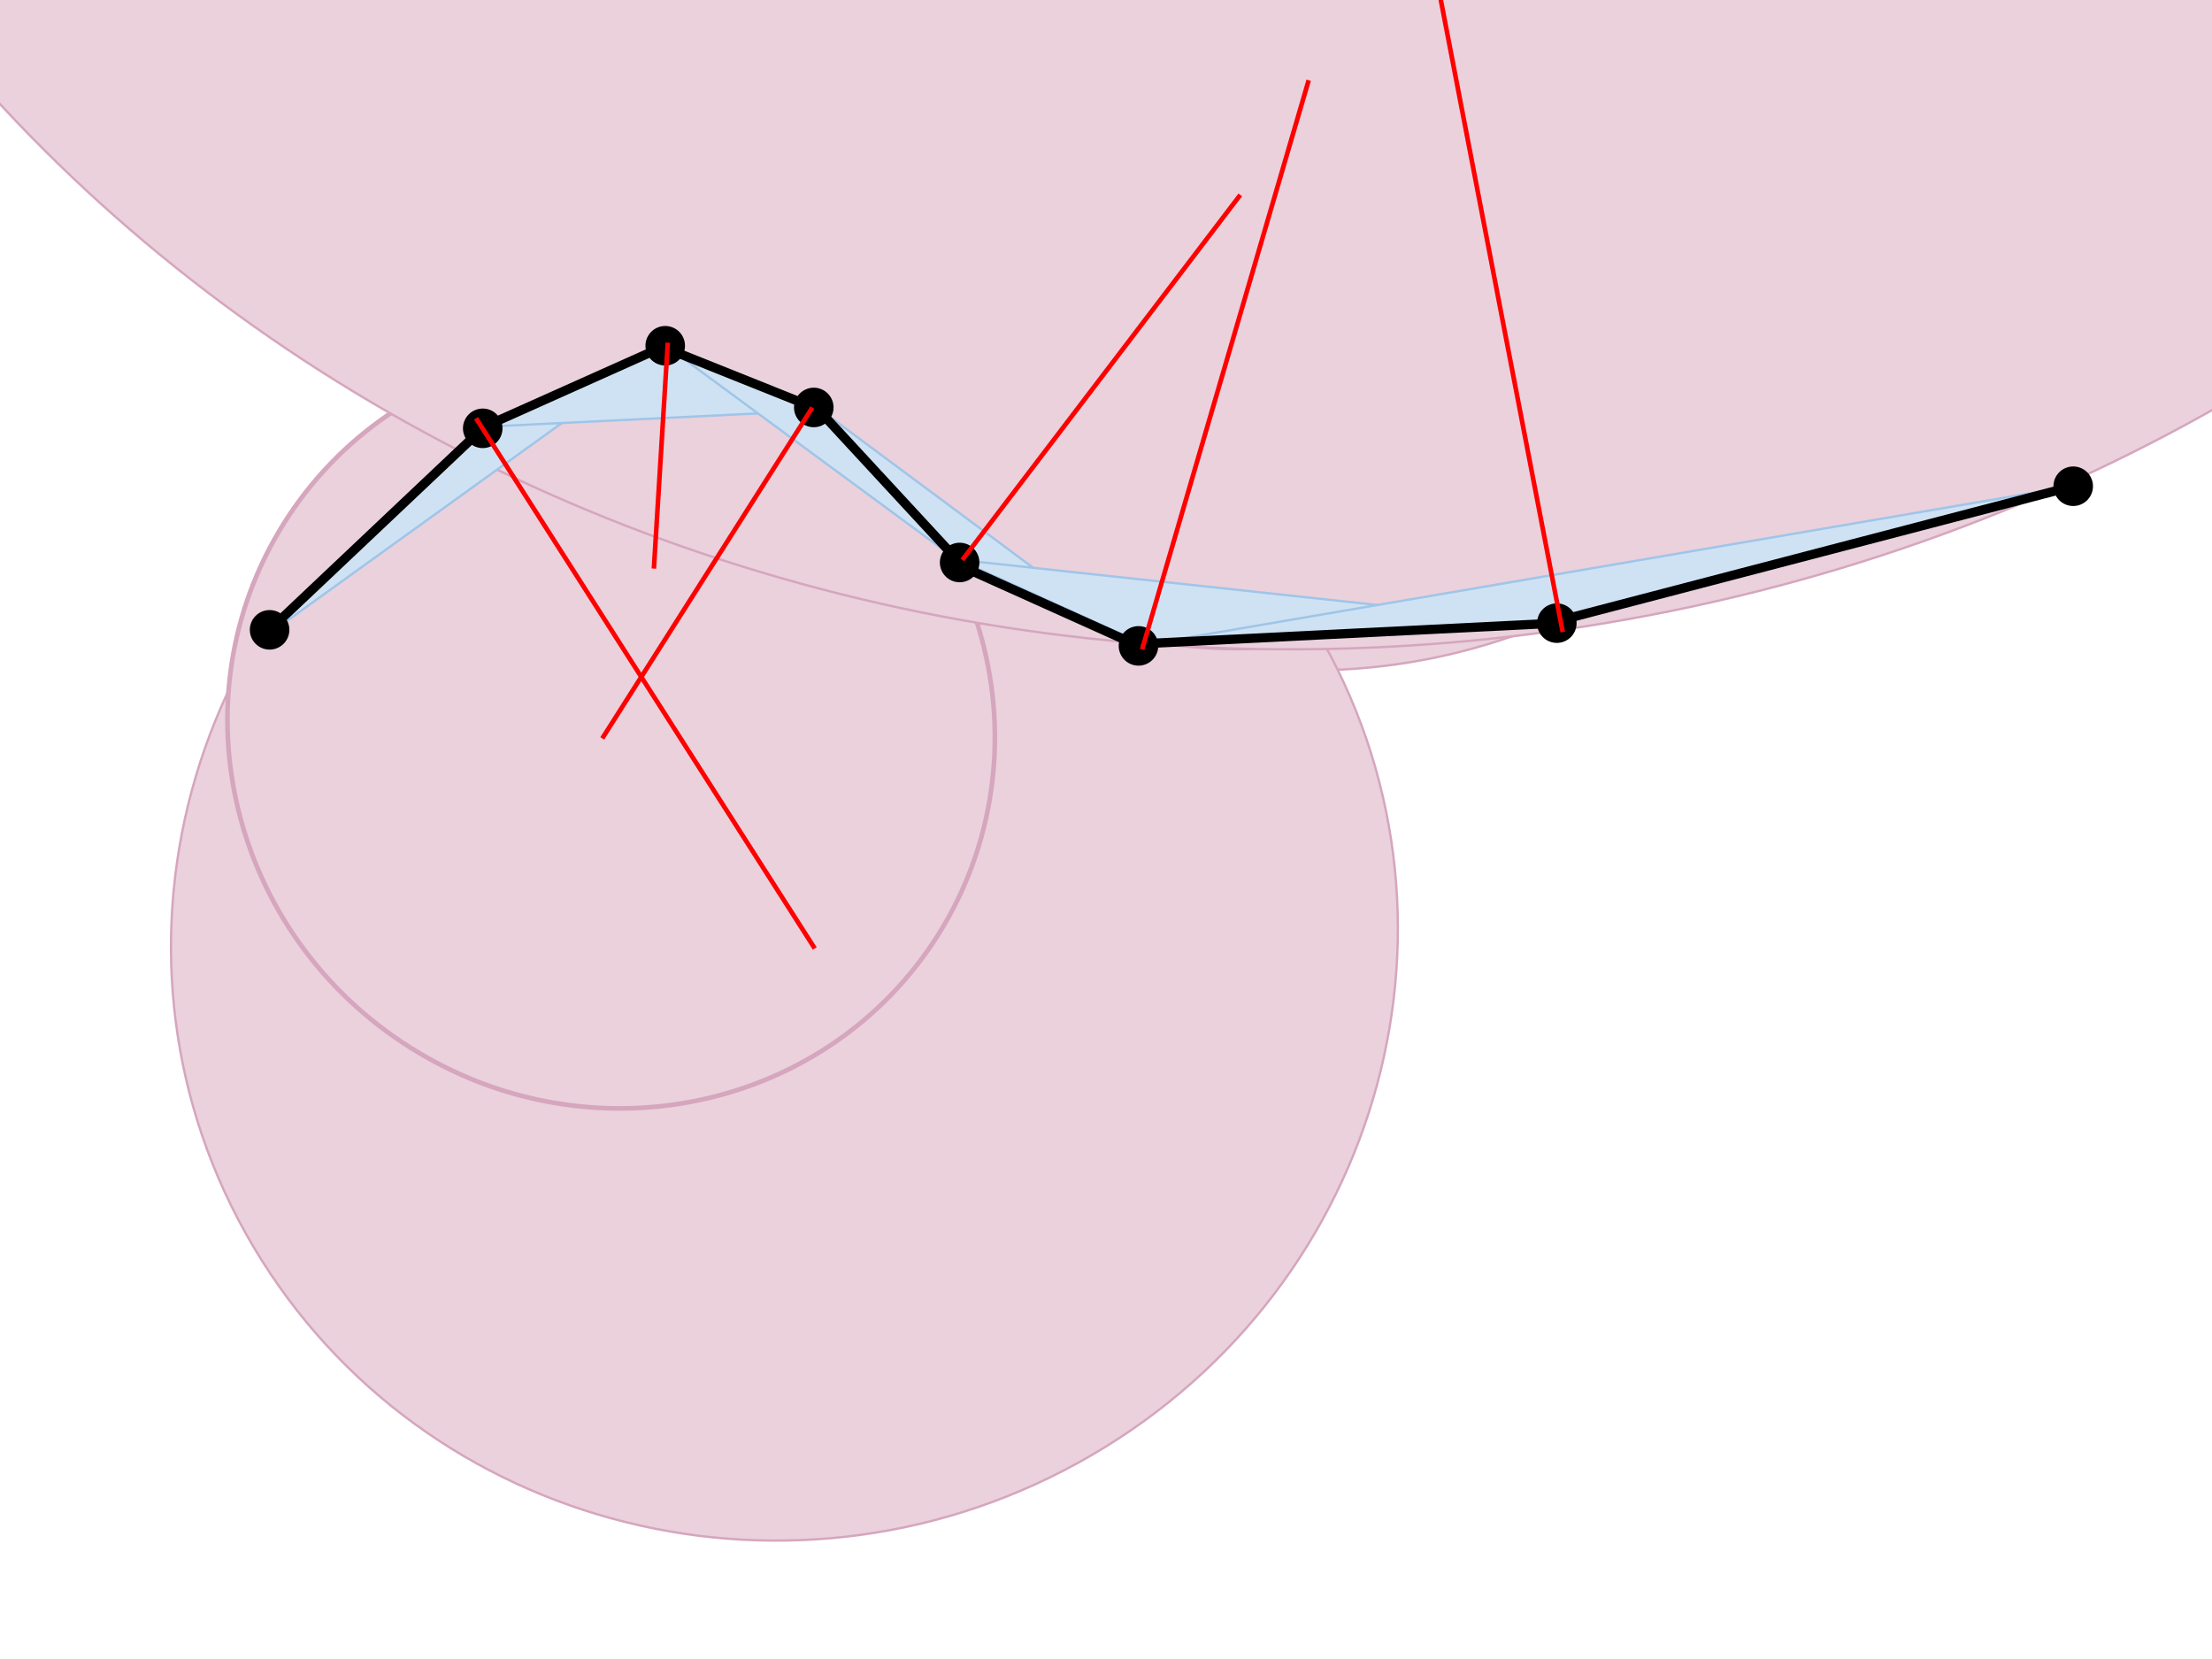
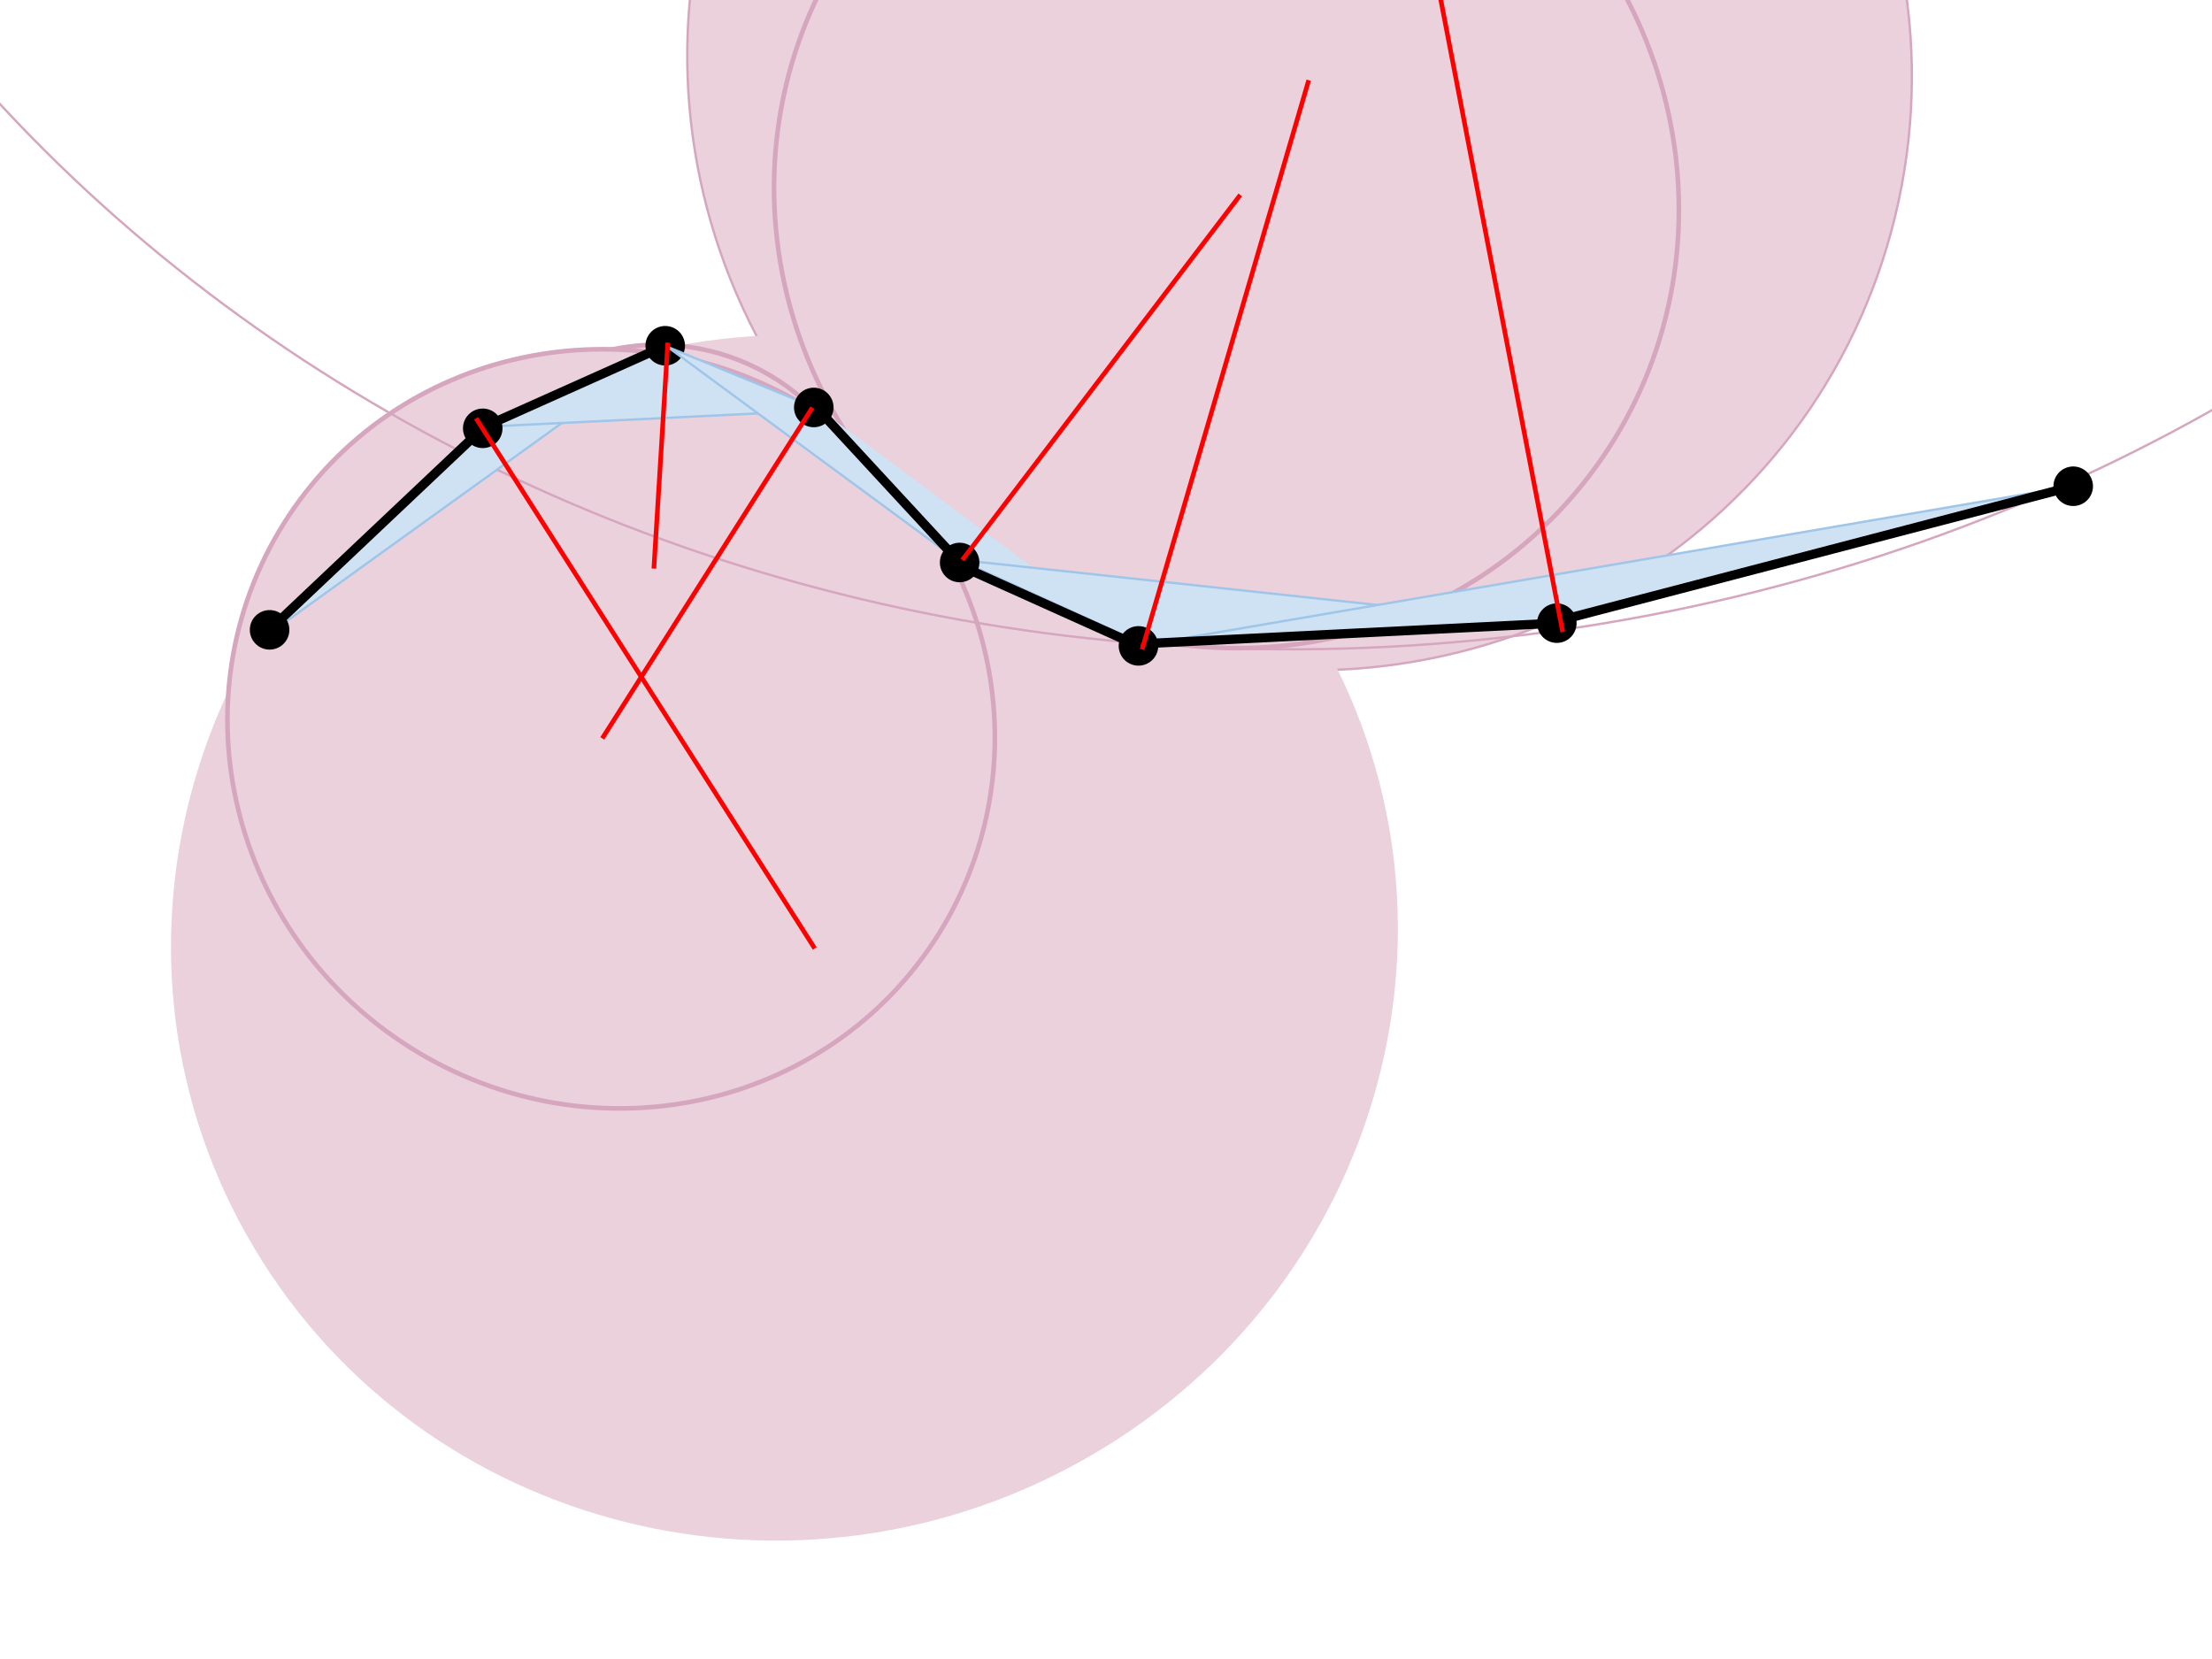
<svg xmlns="http://www.w3.org/2000/svg" version="1.1" viewBox="0.0 0.0 960.0 720.0" fill="none" stroke="none" stroke-linecap="square" stroke-miterlimit="10">
  <clipPath id="p.0">
    <path d="m0 0l960.0 0l0 720.0l-960.0 0l0 -720.0z" clip-rule="nonzero" />
  </clipPath>
  <g clip-path="url(#p.0)">
    <path fill="#000000" fill-opacity="0.0" d="m0 0l960.0 0l0 720.0l-960.0 0z" fill-rule="nonzero" />
    <path fill="#ead1dc" d="m820.824 100.315l0 0c-37.573 139.263 -183.027 220.119 -324.882 180.598l0 0c-68.121 -18.979 -126.284 -63.746 -161.695 -124.455c-35.41 -60.709 -45.167 -132.385 -27.124 -199.261l0 0c37.573 -139.263 183.027 -220.119 324.882 -180.598l0 0c141.855 39.521 226.392 184.454 188.819 323.717z" fill-rule="nonzero" />
    <path stroke="#d5a6bd" stroke-width="1.0" stroke-linejoin="round" stroke-linecap="butt" d="m820.824 100.315l0 0c-37.573 139.263 -183.027 220.119 -324.882 180.598l0 0c-68.121 -18.979 -126.284 -63.746 -161.695 -124.455c-35.41 -60.709 -45.167 -132.385 -27.124 -199.261l0 0c37.573 -139.263 183.027 -220.119 324.882 -180.598l0 0c141.855 39.521 226.392 184.454 188.819 323.717z" fill-rule="nonzero" />
    <path fill="#ead1dc" d="m110.026 541.151l0 0c-73.615 -124.034 -30.134 -284.661 97.118 -358.772l0 0c61.108 -35.589 133.757 -46.059 201.964 -29.107c68.207 16.952 126.386 59.938 161.737 119.501l0 0c73.615 124.034 30.133 284.661 -97.118 358.772l0 0c-127.252 74.111 -290.086 33.64 -363.701 -90.394z" fill-rule="nonzero" />
-     <path stroke="#d5a6bd" stroke-width="1.0" stroke-linejoin="round" stroke-linecap="butt" d="m110.026 541.151l0 0c-73.615 -124.034 -30.134 -284.661 97.118 -358.772l0 0c61.108 -35.589 133.757 -46.059 201.964 -29.107c68.207 16.952 126.386 59.938 161.737 119.501l0 0c73.615 124.034 30.133 284.661 -97.118 358.772l0 0c-127.252 74.111 -290.086 33.64 -363.701 -90.394z" fill-rule="nonzero" />
    <path fill="#ead1dc" d="m692.119 203.283l0 0c-62.978 86.174 -185.595 103.61 -273.874 38.945l0 0c-42.393 -31.053 -71.035 -77.274 -79.627 -128.493c-8.591 -51.22 3.573 -103.243 33.816 -144.625l0 0c62.978 -86.174 185.595 -103.61 273.874 -38.945l0 0c88.279 64.665 108.789 186.944 45.811 273.118z" fill-rule="nonzero" />
    <path stroke="#d5a6bd" stroke-width="2.0" stroke-linejoin="round" stroke-linecap="butt" d="m692.119 203.283l0 0c-62.978 86.174 -185.595 103.61 -273.874 38.945l0 0c-42.393 -31.053 -71.035 -77.274 -79.627 -128.493c-8.591 -51.22 3.573 -103.243 33.816 -144.625l0 0c62.978 -86.174 185.595 -103.61 273.874 -38.945l0 0c88.279 64.665 108.789 186.944 45.811 273.118z" fill-rule="nonzero" />
    <path fill="#ead1dc" d="m191.193 238.77l0 0c2.261 -51.48 46.391 -91.351 98.567 -89.055l0 0c25.056 1.103 48.654 11.981 65.603 30.241c16.949 18.26 25.861 42.407 24.775 67.129l0 0c-2.261 51.48 -46.391 91.351 -98.567 89.055l0 0c-52.176 -2.296 -92.639 -45.89 -90.378 -97.37z" fill-rule="nonzero" />
    <path stroke="#d5a6bd" stroke-width="2.0" stroke-linejoin="round" stroke-linecap="butt" d="m191.193 238.77l0 0c2.261 -51.48 46.391 -91.351 98.567 -89.055l0 0c25.056 1.103 48.654 11.981 65.603 30.241c16.949 18.26 25.861 42.407 24.775 67.129l0 0c-2.261 51.48 -46.391 91.351 -98.567 89.055l0 0c-52.176 -2.296 -92.639 -45.89 -90.378 -97.37z" fill-rule="nonzero" />
    <path fill="#ead1dc" d="m123.125 227.269l0 0c47.923 -76.537 150.404 -98.718 228.898 -49.543l0 0c37.694 23.615 64.702 60.863 75.083 103.55c10.381 42.687 3.284 87.317 -19.729 124.072l0 0c-47.923 76.537 -150.404 98.718 -228.898 49.543l0 0c-78.494 -49.175 -103.277 -151.085 -55.354 -227.622z" fill-rule="nonzero" />
    <path stroke="#d5a6bd" stroke-width="2.0" stroke-linejoin="round" stroke-linecap="butt" d="m123.125 227.269l0 0c47.923 -76.537 150.404 -98.718 228.898 -49.543l0 0c37.694 23.615 64.702 60.863 75.083 103.55c10.381 42.687 3.284 87.317 -19.729 124.072l0 0c-47.923 76.537 -150.404 98.718 -228.898 49.543l0 0c-78.494 -49.175 -103.277 -151.085 -55.354 -227.622z" fill-rule="nonzero" />
-     <path fill="#ead1dc" d="m1315.711 -504.986l0 0c56.481 371.109 -229.02 719.573 -637.685 778.315l0 0c-408.665 58.742 -785.74 -194.481 -842.22 -565.591l0 0c-56.481 -371.109 229.02 -719.573 637.685 -778.315l0 0c408.665 -58.742 785.74 194.481 842.22 565.591z" fill-rule="nonzero" />
    <path stroke="#d5a6bd" stroke-width="1.0" stroke-linejoin="round" stroke-linecap="butt" d="m1315.711 -504.986l0 0c56.481 371.109 -229.02 719.573 -637.685 778.315l0 0c-408.665 58.742 -785.74 -194.481 -842.22 -565.591l0 0c-56.481 -371.109 229.02 -719.573 637.685 -778.315l0 0c408.665 -58.742 785.74 194.481 842.22 565.591z" fill-rule="nonzero" />
    <path fill="#cfe2f3" d="m117.939 274.208l93.387 -88.301l78.141 -35.164z" fill-rule="nonzero" />
    <path stroke="#9fc5e8" stroke-width="1.0" stroke-linejoin="round" stroke-linecap="butt" d="m117.939 274.208l93.387 -88.301l78.141 -35.164z" fill-rule="nonzero" />
    <path fill="#cfe2f3" d="m207.755 185.339l81.017 -35.062l66.385 27.849z" fill-rule="nonzero" />
    <path stroke="#9fc5e8" stroke-width="1.0" stroke-linejoin="round" stroke-linecap="butt" d="m207.755 185.339l81.017 -35.062l66.385 27.849z" fill-rule="nonzero" />
    <path fill="#000000" fill-opacity="0.0" d="m110.769 279.241l104.976 -99.244" fill-rule="nonzero" />
    <path stroke="#000000" stroke-width="4.0" stroke-linejoin="round" stroke-linecap="butt" d="m121.785 268.826l82.944 -78.415" fill-rule="evenodd" />
    <path fill="#000000" stroke="#000000" stroke-width="4.0" stroke-linecap="butt" d="m112.222 277.867c-2.497 -2.641 -2.38 -6.805 0.261 -9.302c2.641 -2.497 6.805 -2.38 9.302 0.261c2.497 2.641 2.38 6.805 -0.261 9.302c-2.641 2.497 -6.805 2.38 -9.302 -0.261z" fill-rule="nonzero" />
    <path fill="#000000" stroke="#000000" stroke-width="4.0" stroke-linecap="butt" d="m214.292 181.371c2.497 2.641 2.38 6.805 -0.261 9.302c-2.641 2.497 -6.805 2.38 -9.302 -0.261c-2.497 -2.641 -2.38 -6.805 0.261 -9.302c2.641 -2.497 6.805 -2.38 9.302 0.261z" fill-rule="nonzero" />
    <path fill="#000000" fill-opacity="0.0" d="m296.538 146.548l-87.528 39.181" fill-rule="nonzero" />
    <path stroke="#000000" stroke-width="4.0" stroke-linejoin="round" stroke-linecap="butt" d="m282.701 152.742l-73.691 32.987" fill-rule="evenodd" />
    <path fill="#000000" stroke="#000000" stroke-width="4.0" stroke-linecap="butt" d="m294.713 147.365c1.485 3.317 -4.272461E-4 7.209 -3.317 8.694c-3.317 1.485 -7.209 -4.4250488E-4 -8.694 -3.317c-1.485 -3.317 4.5776367E-4 -7.209 3.317 -8.694c3.317 -1.485 7.209 4.272461E-4 8.694 3.317z" fill-rule="nonzero" />
    <path fill="#cfe2f3" d="m289.687 150.527l63.373 26.078l63.241 67.088z" fill-rule="nonzero" />
    <path stroke="#9fc5e8" stroke-width="1.0" stroke-linejoin="round" stroke-linecap="butt" d="m289.687 150.527l63.373 26.078l63.241 67.088z" fill-rule="nonzero" />
    <path fill="#cfe2f3" d="m354.565 176.735l61.91 69.313l78.405 34.907z" fill-rule="nonzero" />
-     <path stroke="#9fc5e8" stroke-width="1.0" stroke-linejoin="round" stroke-linecap="butt" d="m354.565 176.735l61.91 69.313l78.405 34.907z" fill-rule="nonzero" />
    <path fill="#000000" fill-opacity="0.0" d="m286.152 150.01l74.992 30.016" fill-rule="nonzero" />
-     <path stroke="#000000" stroke-width="4.0" stroke-linejoin="round" stroke-linecap="butt" d="m286.152 150.01l60.918 24.382" fill-rule="evenodd" />
    <path fill="#000000" stroke="#000000" stroke-width="4.0" stroke-linecap="butt" d="m359.288 179.282c-1.35 3.374 -5.18 5.014 -8.554 3.664c-3.374 -1.35 -5.014 -5.18 -3.664 -8.554c1.35 -3.374 5.18 -5.014 8.554 -3.664c3.374 1.35 5.014 5.18 3.664 8.554z" fill-rule="nonzero" />
    <path fill="#cfe2f3" d="m677.025 271.123l-181.249 8.249l-79.822 -36.438z" fill-rule="nonzero" />
    <path stroke="#9fc5e8" stroke-width="1.0" stroke-linejoin="round" stroke-linecap="butt" d="m677.025 271.123l-181.249 8.249l-79.822 -36.438z" fill-rule="nonzero" />
    <path fill="#000000" fill-opacity="0.0" d="m354.808 177.411l67.496 73.008" fill-rule="nonzero" />
    <path stroke="#000000" stroke-width="4.0" stroke-linejoin="round" stroke-linecap="butt" d="m354.808 177.411l57.205 61.876" fill-rule="evenodd" />
    <path fill="#000000" stroke="#000000" stroke-width="4.0" stroke-linecap="butt" d="m420.947 248.951c-2.668 2.467 -6.831 2.304 -9.298 -0.365c-2.467 -2.668 -2.304 -6.831 0.365 -9.298c2.668 -2.467 6.831 -2.304 9.298 0.365c2.467 2.668 2.304 6.831 -0.365 9.298z" fill-rule="nonzero" />
-     <path fill="#000000" fill-opacity="0.0" d="m417.982 246.068l83.937 37.764" fill-rule="nonzero" />
    <path stroke="#000000" stroke-width="4.0" stroke-linejoin="round" stroke-linecap="butt" d="m417.982 246.068l70.112 31.544" fill-rule="evenodd" />
    <path fill="#000000" stroke="#000000" stroke-width="4.0" stroke-linecap="butt" d="m500.095 283.011c-1.491 3.314 -5.386 4.792 -8.7 3.301c-3.314 -1.491 -4.792 -5.386 -3.301 -8.7c1.491 -3.314 5.386 -4.792 8.7 -3.301c3.314 1.491 4.792 5.386 3.301 8.7z" fill-rule="nonzero" />
    <path fill="#cfe2f3" d="m899.341 210.947l-222.591 58.588l-181.062 10.514z" fill-rule="nonzero" />
    <path stroke="#9fc5e8" stroke-width="1.0" stroke-linejoin="round" stroke-linecap="butt" d="m899.341 210.947l-222.591 58.588l-181.062 10.514z" fill-rule="nonzero" />
    <path fill="#000000" fill-opacity="0.0" d="m498.462 279.241l185.764 -9.228" fill-rule="nonzero" />
    <path stroke="#000000" stroke-width="4.0" stroke-linejoin="round" stroke-linecap="butt" d="m498.462 279.241l170.622 -8.476" fill-rule="evenodd" />
    <path fill="#000000" stroke="#000000" stroke-width="4.0" stroke-linecap="butt" d="m682.228 270.112c0.18 3.63 -2.616 6.718 -6.245 6.898c-3.63 0.18 -6.718 -2.616 -6.898 -6.245c-0.18 -3.63 2.616 -6.718 6.245 -6.898c3.63 -0.18 6.718 2.616 6.898 6.245z" fill-rule="nonzero" />
    <path fill="#000000" fill-opacity="0.0" d="m678.462 268.855l229.606 -60" fill-rule="nonzero" />
    <path stroke="#000000" stroke-width="4.0" stroke-linejoin="round" stroke-linecap="butt" d="m678.462 268.855l214.939 -56.167" fill-rule="evenodd" />
    <path fill="#000000" stroke="#000000" stroke-width="4.0" stroke-linecap="butt" d="m906.133 209.361c0.919 3.516 -1.187 7.111 -4.703 8.03c-3.516 0.919 -7.111 -1.187 -8.03 -4.703c-0.919 -3.516 1.187 -7.111 4.703 -8.03c3.516 -0.919 7.111 1.187 8.03 4.703z" fill-rule="nonzero" />
    <path fill="#000000" fill-opacity="0.0" d="m289.76 149.715l-5.921 96.063" fill-rule="nonzero" />
    <path stroke="#ff0000" stroke-width="2.0" stroke-linejoin="round" stroke-linecap="butt" d="m289.76 149.715l-5.921 96.063" fill-rule="nonzero" />
    <path fill="#000000" fill-opacity="0.0" d="m207.144 182.38l145.921 228.409" fill-rule="nonzero" />
    <path stroke="#ff0000" stroke-width="2.0" stroke-linejoin="round" stroke-linecap="butt" d="m207.144 182.38l145.921 228.409" fill-rule="nonzero" />
    <path fill="#000000" fill-opacity="0.0" d="m352.023 177.726l-90.11 141.89" fill-rule="nonzero" />
    <path stroke="#ff0000" stroke-width="2.0" stroke-linejoin="round" stroke-linecap="butt" d="m352.023 177.726l-90.11 141.89" fill-rule="nonzero" />
    <path fill="#000000" fill-opacity="0.0" d="m418.245 242.228l119.433 -156.85" fill-rule="nonzero" />
    <path stroke="#ff0000" stroke-width="2.0" stroke-linejoin="round" stroke-linecap="butt" d="m418.245 242.228l119.433 -156.85" fill-rule="nonzero" />
    <path fill="#000000" fill-opacity="0.0" d="m495.942 280.914l71.748 -245.134" fill-rule="nonzero" />
    <path stroke="#ff0000" stroke-width="2.0" stroke-linejoin="round" stroke-linecap="butt" d="m495.942 280.914l71.748 -245.134" fill-rule="nonzero" />
    <path fill="#000000" fill-opacity="0.0" d="m678.027 273.329l-136.882 -709.701" fill-rule="nonzero" />
    <path stroke="#ff0000" stroke-width="2.0" stroke-linejoin="round" stroke-linecap="butt" d="m678.027 273.329l-136.882 -709.701" fill-rule="nonzero" />
  </g>
</svg>